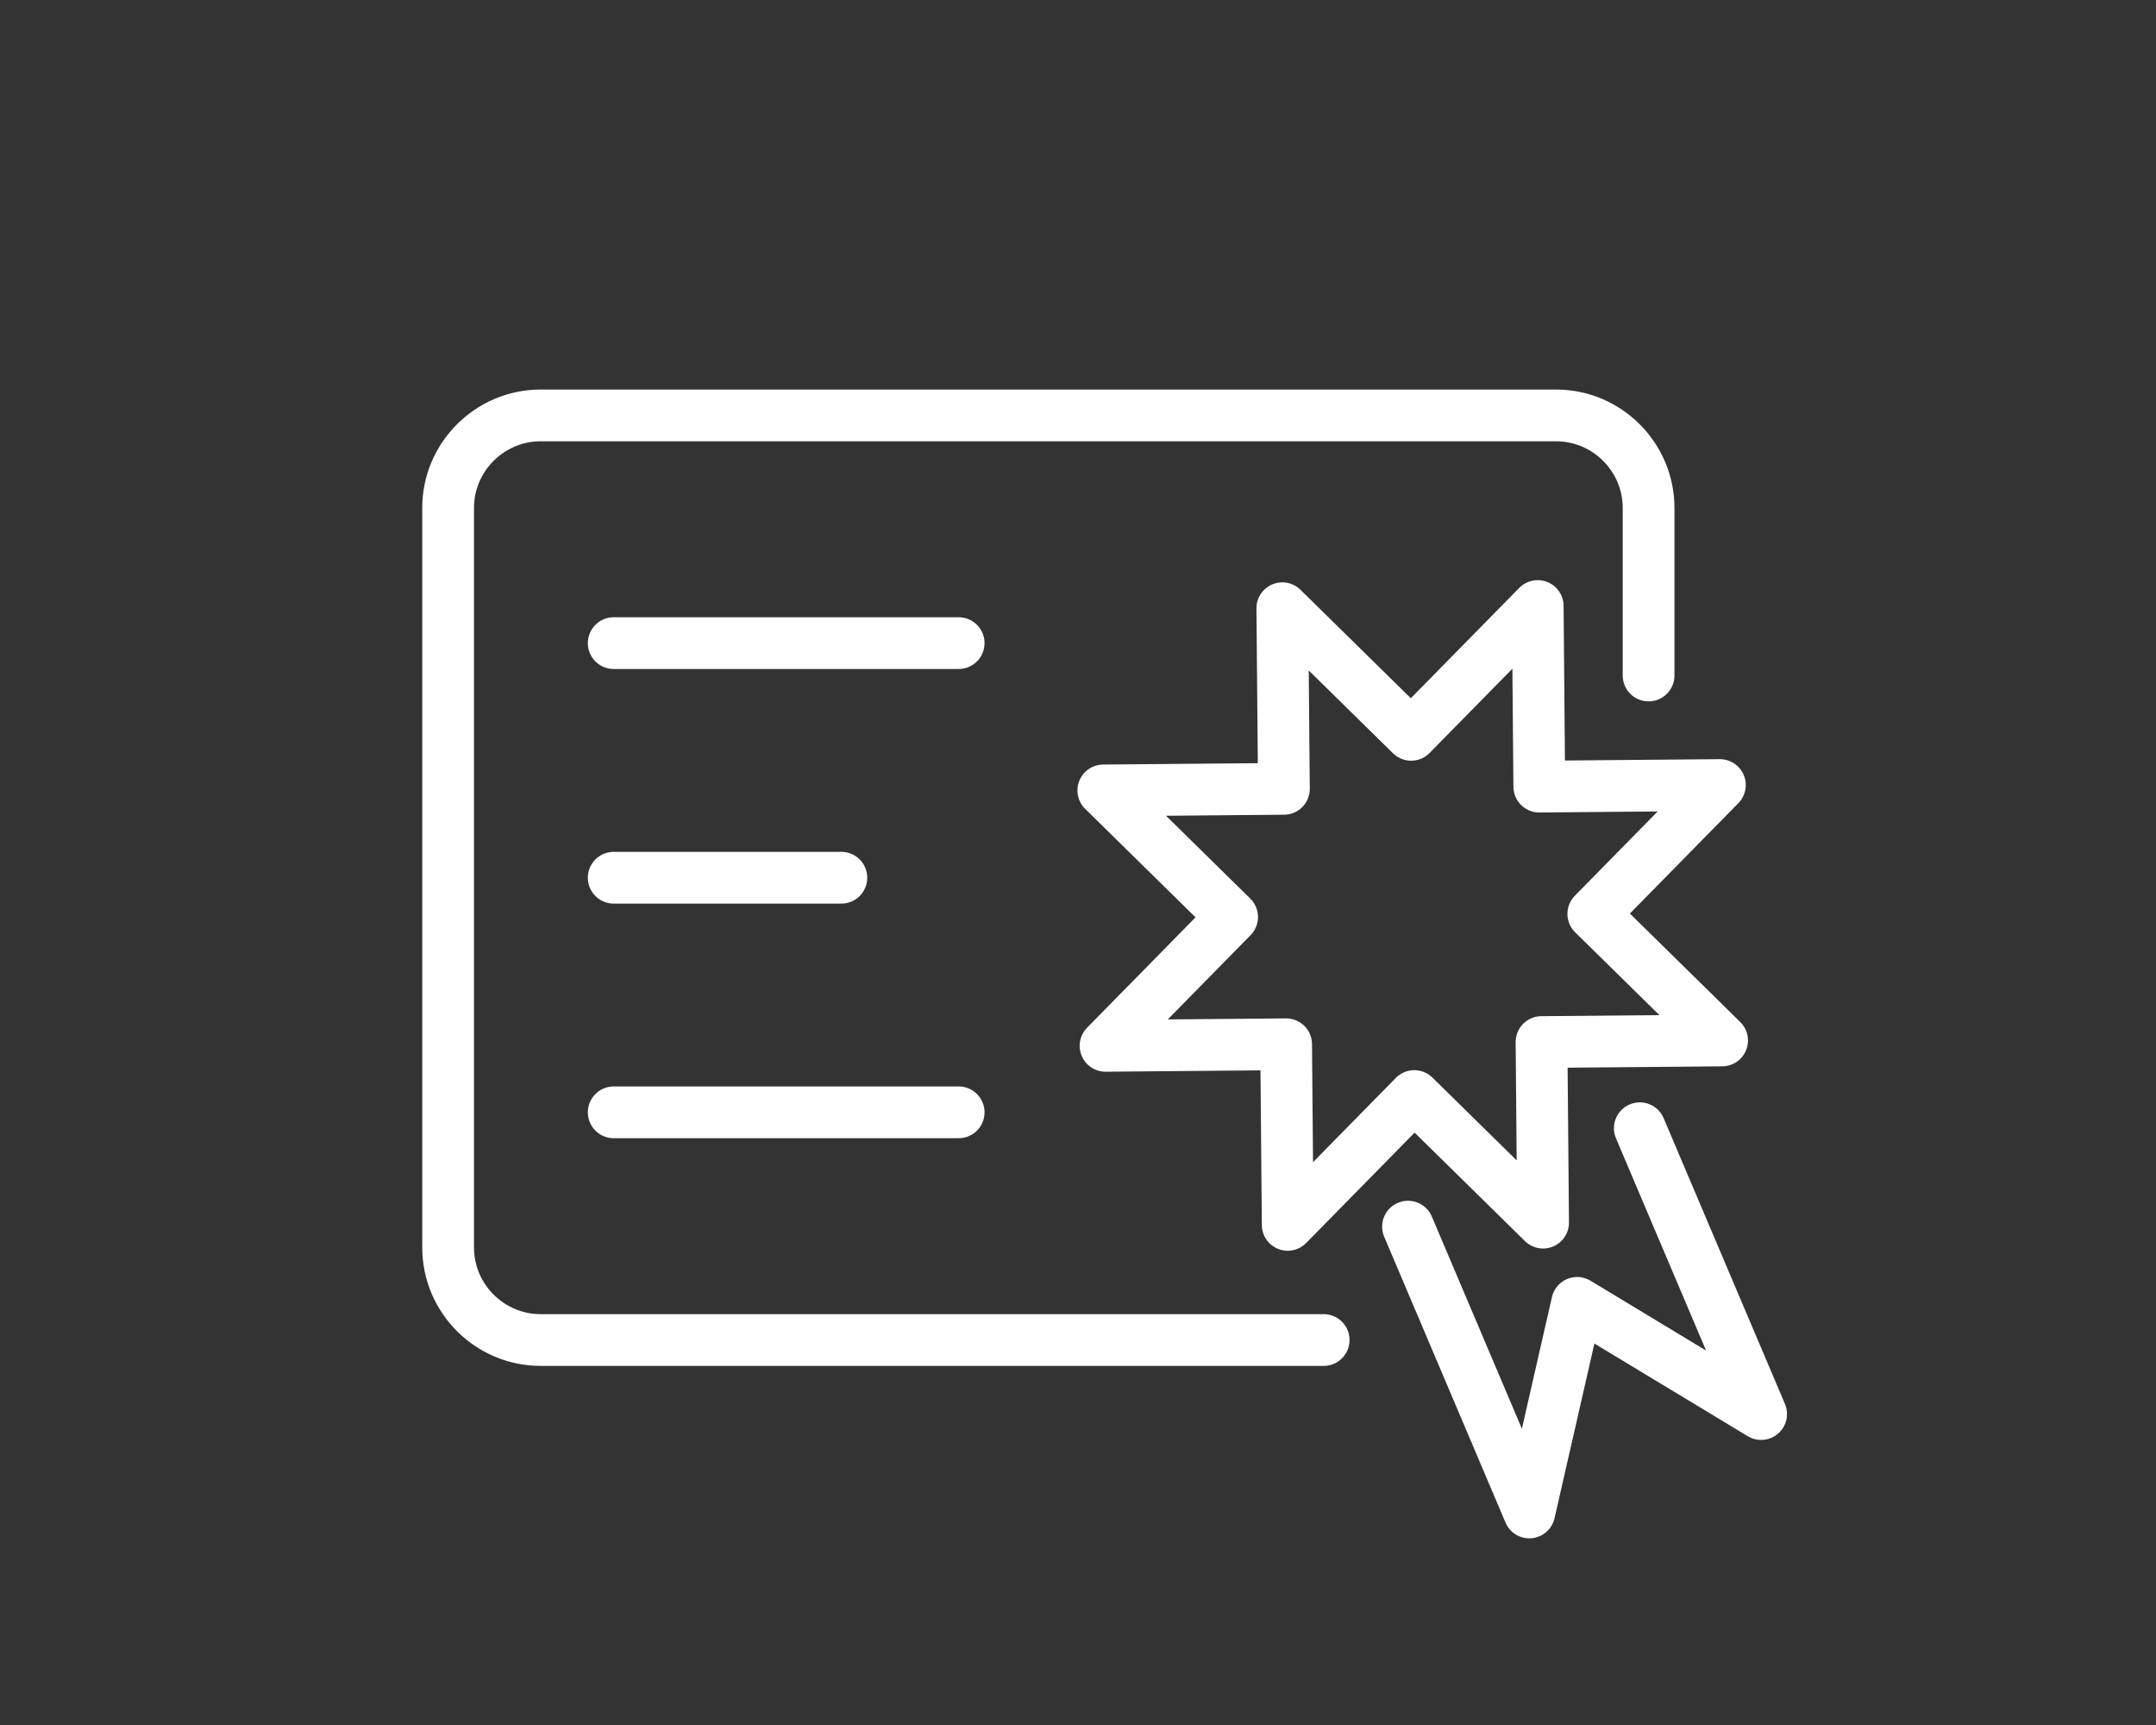
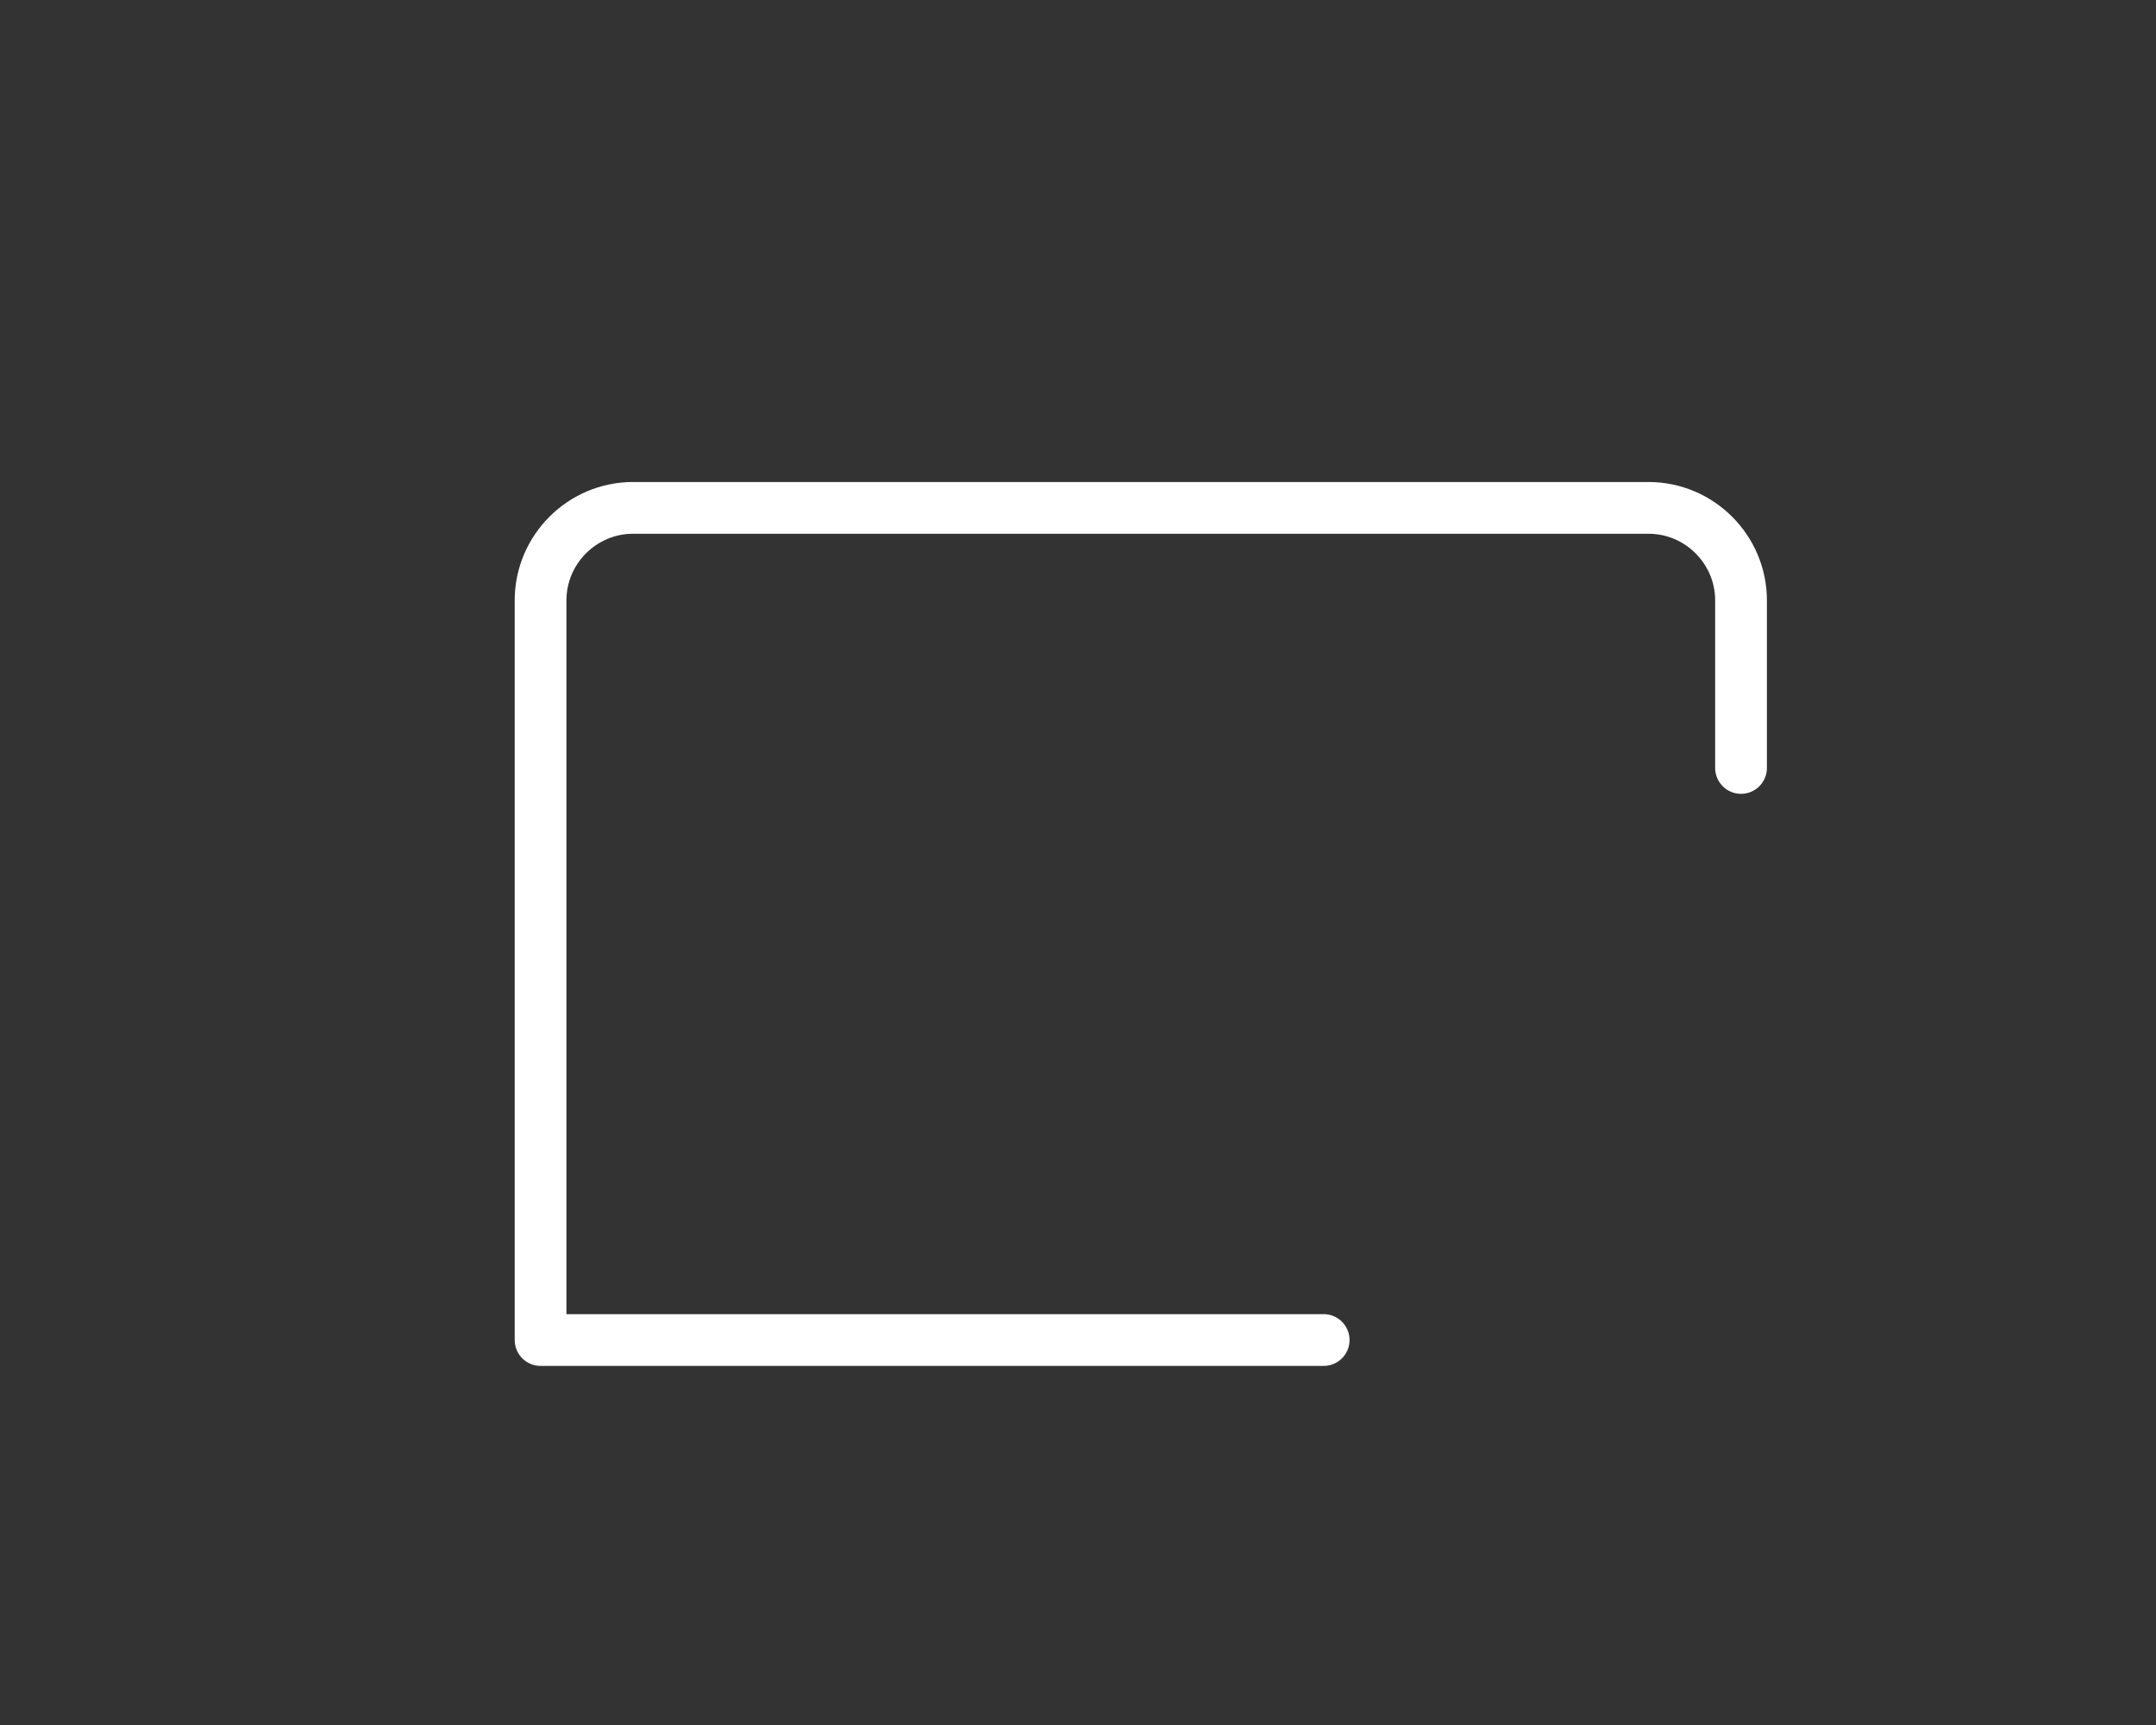
<svg xmlns="http://www.w3.org/2000/svg" xml:space="preserve" width="250mm" height="200mm" style="shape-rendering:geometricPrecision; text-rendering:geometricPrecision; image-rendering:optimizeQuality; fill-rule:evenodd; clip-rule:evenodd" viewBox="0 0 250 200">
  <rect x="0" y="0" width="250" height="200" fill="#333333" stroke="none" />
  <defs>
    <style type="text/css">
   
    .str0 {stroke:#FFF;stroke-width:6;stroke-linecap:round;stroke-linejoin:round}
    .fil0 {fill:none}
    .fil1 {fill:none;fill-rule:nonzero}
   
  </style>
  </defs>
  <g id="Warstwa_x0020_1">
-     <path class="fil0 str0" d="M153.487 155.365l-90.805 0c-5.894,0 -10.72,-4.824 -10.72,-10.72l0 -85.76c0,-5.896 4.824,-10.72 10.72,-10.72l117.76 0c5.896,0 10.72,4.825 10.72,10.72l0 19.434" />
-     <line class="fil0 str0" x1="71.162" y1="74.565" x2="111.162" y2="74.565" />
-     <line class="fil0 str0" x1="71.162" y1="101.765" x2="97.562" y2="101.765" />
-     <line class="fil0 str0" x1="71.162" y1="128.965" x2="111.162" y2="128.965" />
-     <path class="fil1 str0" d="M148.693 70.52l14.936 14.678 14.678 -14.936 0.183 20.94 20.94 -0.183 -14.678 14.936 14.936 14.678 -20.94 0.183 0.183 20.94 -14.936 -14.678 -14.678 14.936 -0.183 -20.94 -20.94 0.183 14.678 -14.936 -14.936 -14.678 20.94 -0.183 -0.183 -20.94zm7.468 7.339m14.807 -0.129m7.43 3.002m10.562 10.379m3.131 7.377m0.129 14.807m-3.002 7.43m-10.379 10.561m-7.377 3.131m-14.807 0.129m-7.43 -3.002m-10.561 -10.379m-3.131 -7.377m-0.129 -14.807m3.002 -7.43m10.379 -10.561" />
-     <polyline class="fil0 str0" points="190.145,130.81 204.212,163.948 182.879,151.059 177.333,175.358 163.266,142.219 " />
+     <path class="fil0 str0" d="M153.487 155.365l-90.805 0l0 -85.76c0,-5.896 4.824,-10.72 10.72,-10.72l117.76 0c5.896,0 10.72,4.825 10.72,10.72l0 19.434" />
  </g>
</svg>